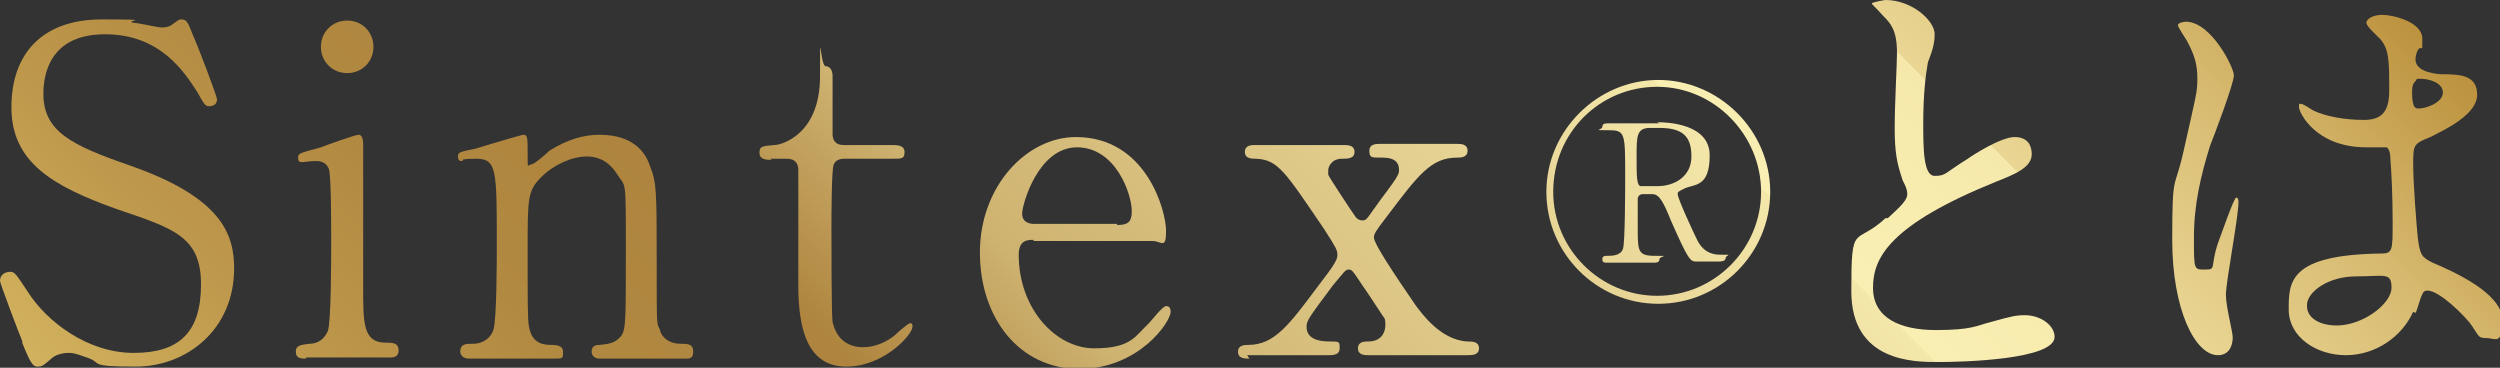
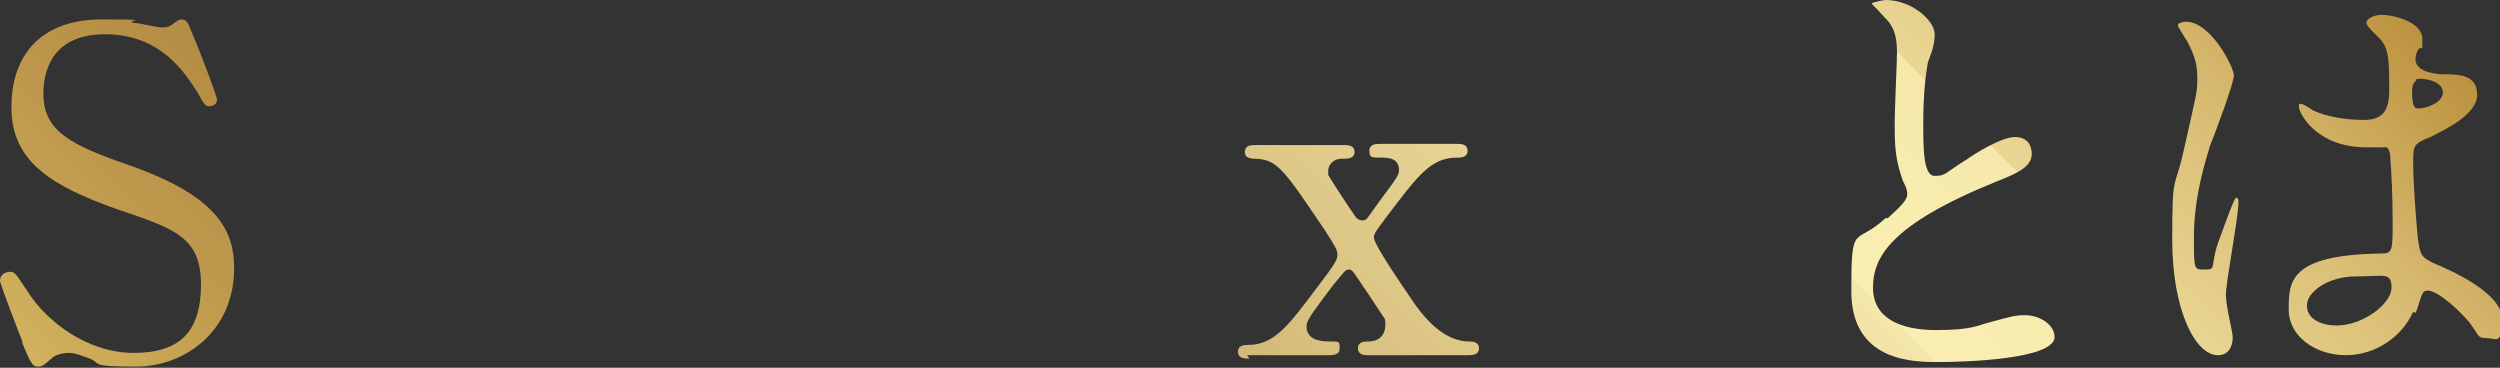
<svg xmlns="http://www.w3.org/2000/svg" id="_レイヤー_2" data-name=" レイヤー 2" version="1.1" viewBox="0 0 218.9 32.2">
  <rect x="0" y="0" width="218.9" height="32.2" fill="#333333" stroke="none" />
  <defs>
    <style>
      .cls-1 {
        fill: url(#_新規グラデーションスウォッチ_2);
        stroke-width: 0px;
      }
    </style>
    <linearGradient id="_新規グラデーションスウォッチ_2" data-name="新規グラデーションスウォッチ 2" x1="49.1" y1="78.2" x2="168.3" y2="-41" gradientUnits="userSpaceOnUse">
      <stop offset="0" stop-color="#e1c56c" />
      <stop offset="0" stop-color="#d2b25e" />
      <stop offset=".1" stop-color="#be984c" />
      <stop offset=".2" stop-color="#b28941" />
      <stop offset=".3" stop-color="#ae843e" />
      <stop offset=".3" stop-color="#ae843e" />
      <stop offset=".4" stop-color="#ceb270" />
      <stop offset=".6" stop-color="#e6d394" />
      <stop offset=".7" stop-color="#f4e7aa" />
      <stop offset=".7" stop-color="#faefb3" />
      <stop offset=".8" stop-color="#f5e8aa" />
      <stop offset=".8" stop-color="#ead694" />
      <stop offset=".9" stop-color="#d7ba70" />
      <stop offset="1" stop-color="#bc923e" />
      <stop offset="1" stop-color="#b58730" />
    </linearGradient>
  </defs>
  <g id="_レイヤー_1-2" data-name=" レイヤー 1-2">
    <g>
      <path class="cls-1" d="M2,30c-.3-.7-2-5.2-2-5.4,0-.6.5-.8.9-.8s.5.2,1.5,1.7c1.7,2.7,5.3,5.4,9.3,5.4s5.9-1.8,5.9-6-2.4-4.9-7.4-6.6C4.6,16.3,1,14.2,1,9.4S3.8,1.7,8.9,1.7s1.8.1,2.8.3c.4,0,2.1.4,2.4.4s.6,0,.9-.2c.6-.4.6-.5.9-.5.5,0,.6.4,1,1.4.3.6,2.1,5.3,2.1,5.6,0,.5-.4.6-.7.6s-.4-.1-1-1.2c-1.1-1.7-3.2-5.1-8.1-5.1s-5.4,3.6-5.4,5.2c0,3.3,2.4,4.5,7.6,6.3,8,2.8,9.1,6,9.1,9,0,5.4-4.2,8.6-8.6,8.6s-2.8-.3-4.3-.8c-1.1-.4-1.3-.4-1.6-.4-.6,0-1.2.2-1.5.5-.7.6-.8.7-1.2.7s-.6-.2-1.4-2.2h0Z" />
-       <path class="cls-1" d="M26.8,31.4c-.4,0-.9,0-.9-.6s.5-.6,1.2-.7c.5,0,1.2-.2,1.6-1.1.3-.7.3-6.5.3-7.9s0-5.7-.2-6.3c-.2-.5-.6-.7-1.1-.7s-1.2.1-1.2.1c-.2,0-.4,0-.4-.4s.2-.4,2-.9c.5-.2,3-1.1,3.3-1.1s.4.4.4.8c0,1.8,0,10.7,0,12.7,0,2.9,0,4.6,1.8,4.7.8,0,1.3,0,1.3.7s-.7.6-1,.6h-7.1ZM28.1,4.1c0-1.3,1-2.3,2.3-2.3,1.3,0,2.3,1,2.3,2.3s-1,2.3-2.3,2.3-2.3-1-2.3-2.3Z" />
-       <path class="cls-1" d="M52.5,31.4c-.7,0-.7-.6-.7-.6,0-.6.5-.6.7-.6,1-.1,1.4-.2,1.9-.8.4-.6.4-1.3.4-7.7s0-5.2-.8-6.5c-.9-1.4-2.1-1.5-2.6-1.5-1.3,0-2.9.7-4,1.8-1.2,1.2-1.2,1.8-1.2,6.4s0,5.9.1,6.6c.2,1.3.9,1.7,1.9,1.7.4,0,1.1,0,1.1.6s0,.6-.8.6h-7.4c-.8,0-.8-.6-.8-.6,0-.7.5-.7,1.1-.7,1,0,1.6-.6,1.8-1.2.3-.9.3-6.2.3-7.6,0-6.4,0-7.4-1.8-7.4s-1,.2-1.2.2-.4,0-.4-.4.2-.4,1.6-.7c.6-.2,4-1.2,4.1-1.2.4,0,.4.2.4,1.7s0,.9.3.9,1.4-1,1.6-1.2c1.6-1,3-1.4,4.4-1.4,2.9,0,4,1.5,4.4,2.7.6,1.5.6,2.2.6,8.4s0,5.3.3,6c0,.3.5,1.2,1.8,1.2.6,0,1.1,0,1.1.7s-.5.6-.8.6h-7.4Z" />
-       <path class="cls-1" d="M67.6,14c-.4,0-1.1,0-1.1-.6s.2-.6,1.3-.7c.6,0,4-.9,4-6s0-.9.5-.9.6.6.6.8v5.1c0,.4.1,1,1,1h4.2c.4,0,1.1,0,1.1.6s-.2.6-1.1.6h-4.2c-.1,0-.7,0-.9.5-.2.4-.2,4.9-.2,5.7,0,1.2,0,7.5.1,8.1.5,2.2,2.3,2.2,2.7,2.2.8,0,1.8-.3,2.7-1,.2-.2,1.2-1.1,1.4-1.1s.2.2.2.3c0,.7-2.5,3.5-5.8,3.5s-4.2-3.1-4.2-7.1,0-8.7,0-10.1c0-.2,0-1-1-1h-1.5,0Z" />
-       <path class="cls-1" d="M90.5,21c-.5,0-1.3,0-1.3,1.3,0,4.8,3.3,8.2,6.6,8.2s3.6-1.1,4.8-2.2c.2-.2,1.2-1.5,1.5-1.5s.4.2.4.5c0,.9-2.8,5-8,5s-8.7-4.4-8.7-10.2,4.1-10.1,8.4-10.1c6.2,0,7.9,6.5,7.9,8.2s-.4.9-1.2.9h-10.4ZM97.8,19.7c.9,0,1.3-.2,1.3-1.2,0-1.5-1.4-5.6-4.8-5.6s-4.8,5-4.8,5.8.7.9,1,.9h7.3Z" />
      <path class="cls-1" d="M109.4,31.4c-.4,0-1,0-1-.6s.6-.6.9-.6c2.3,0,3.6-1.8,6-5,1.7-2.2,1.8-2.5,1.8-2.9s-.1-.6-1.2-2.3c-3.4-5-4-6-5.9-6.1-.4,0-1,0-1-.6s.6-.6.9-.6h7.7c.4,0,1,0,1,.6s-.6.6-1.1.6c-.9,0-1.2.7-1.2,1s0,.3,0,.4c0,.1,2.1,3.3,2.4,3.7,0,0,.2.3.6.3s.4-.2,1.5-1.7c1.5-2,1.7-2.3,1.7-2.7,0-1.1-1-1.1-1.7-1.1s-.9,0-.9-.6.6-.6.9-.6h6.8c.3,0,.9,0,.9.6s-.6.6-.9.6c-2.3,0-3.4,1.5-6.2,5.2-1,1.3-1.1,1.5-1.1,1.8,0,.7,3.1,5.1,3.7,6,.4.5,2.1,3,4.5,3.1.4,0,1,0,1,.6s-.6.6-1,.6h-8.7c-.3,0-.9,0-.9-.6s.6-.6.9-.6c1.3,0,1.5-1,1.5-1.4s0-.6-.2-.8c-.2-.3-1.5-2.3-1.8-2.7-.8-1.2-.9-1.4-1.2-1.4s-.4.2-1.4,1.4c-2.1,2.8-2.3,3.1-2.3,3.6,0,1.1,1.1,1.3,2,1.3s.9,0,.9.6-.6.6-1,.6h-7.1Z" />
-       <path class="cls-1" d="M155,16.8c0,5.4-4.4,9.8-9.8,9.8s-9.8-4.4-9.8-9.8,4.5-9.8,9.8-9.8,9.8,4.4,9.8,9.8ZM136,16.8c0,5,4.1,9.1,9.1,9.1s9.1-4.1,9.1-9.1-4.1-9.2-9.1-9.2-9.1,4-9.1,9.2ZM145.1,10.7c.8,0,4.6.1,4.6,2.9s-1.3,2.5-2.2,2.9c-.6.3-.6.3-.6.5,0,.4,1.4,3.4,1.7,4,.2.4.7,1.3,2,1.3s.5,0,.5.3-.5.3-.6.3h-2c-.5,0-.7-.2-2.2-3.6-.6-1.5-1-2.3-1.6-2.3h-.9c-.2,0-.4.2-.4.4,0,.2,0,2.1,0,2.5,0,2.1,0,2.5,1.5,2.5s.4,0,.4.3-.3.3-.5.3h-4.1c-.2,0-.4,0-.4-.3s.2-.3.5-.3,1.1,0,1.3-.6c.2-.4.2-5.6.2-6.4,0-3.8,0-4-1.5-4s-.5,0-.5-.3.3-.3.5-.3h4.5ZM144.5,11.2c-1.2,0-1.2.7-1.2,2.5s0,2.6.4,2.6h1.4c1.6,0,3-.9,3-2.6s-.7-2.5-2.8-2.5c0,0-.8,0-.8,0Z" />
      <path class="cls-1" d="M165.3,19.1c1.2-1.1,1.7-1.6,1.7-2.1s-.3-1-.4-1.2c-.5-1.5-.7-2.4-.7-4.6s.2-5.5.2-6.6c0-2-.6-2.6-1.2-3.2-.8-.9-1-1-1-1.1S165,0,165.1,0C167.4,0,169.4,1.8,169.4,3s-.5,2.1-.6,2.5c-.2,1.1-.4,2.9-.4,5.2s0,4.7,1,4.7.8-.2,2.9-1.5c.4-.3,2.9-1.9,4.1-1.9s1.5.8,1.5,1.5c0,1.2-1.6,1.8-3.1,2.4-9.4,3.8-10.8,6.7-10.8,9.3s2.3,3.7,5.5,3.7,3.6-.4,4.8-.7c1.8-.5,2.2-.6,3-.6,1.4,0,2.6.9,2.6,1.9,0,2-8.1,2.2-10.2,2.2s-7.6,0-7.6-6.2.3-3.9,3-6.4h0Z" />
      <path class="cls-1" d="M195.5,29.5c0,.9-.4,1.6-1.3,1.6-2,0-4-4-4-10.1s.2-4.2,1-7.8c1.1-4.9,1.2-5.1,1.2-6.3s-.2-2-.9-3.3c-.1-.2-.8-1.2-.8-1.4s.5-.3.7-.3c2.2,0,4.2,4,4.2,4.7s-1.7,5.2-2.1,6.2c-.8,2.6-1.4,5.1-1.4,8s0,2.8,1,2.8.4-.2,1.1-2.3c.2-.5,1.4-4,1.6-4s.2.3.2.4c0,1.3-1.1,7-1.1,8.1s.6,3.2.6,3.8h0ZM211.3,27.3c-1,2.2-3.3,3.8-5.9,3.8s-5-1.6-5-4,0-4.8,8.1-4.9c1,0,1-.3,1-2.7s-.1-4.4-.2-5.6c0-.2,0-.7-.3-1,0,0-1.6,0-1.8,0-4.5,0-5.9-3.1-5.9-3.5s0-.3.2-.3.9.5,1.1.6c1.1.5,2.7.8,4.4.8s2.2-.9,2.2-2.6c0-2.5,0-3.6-.8-4.5-.2-.2-1.2-1.1-1.2-1.4s.5-.7,1.4-.7,3.5.6,3.5,2.1,0,.4-.4,1c-.1.2-.2.5-.2.8,0,1.2,2.1,1.3,2.3,1.3,1.7,0,3.1.1,3.1,1.8s-2.7,3-4.1,3.7c-1.5.6-1.5.7-1.5,2.4s.3,5.4.4,6.4c.2,1.5.3,1.7,1.3,2.2,1.9.8,6.1,2.7,6.1,5s-.6,1.6-1.4,1.6-.6-.2-1.5-1.4c-1.2-1.4-3.2-3.1-3.9-2.7-.3.1-.6,1.6-.8,1.9h0ZM202,26.8c0,1.1,1.2,1.7,2.6,1.7,2.3,0,4.8-1.9,4.8-3.3s-.6-1-3.1-1-4.3,1.4-4.3,2.5ZM211.2,8c0,1.5.3,1.5.6,1.5.6,0,2.1-.5,2.1-1.4s-1.3-1.2-1.9-1.2-.3,0-.5.2-.3.4-.3,1Z" />
    </g>
  </g>
</svg>